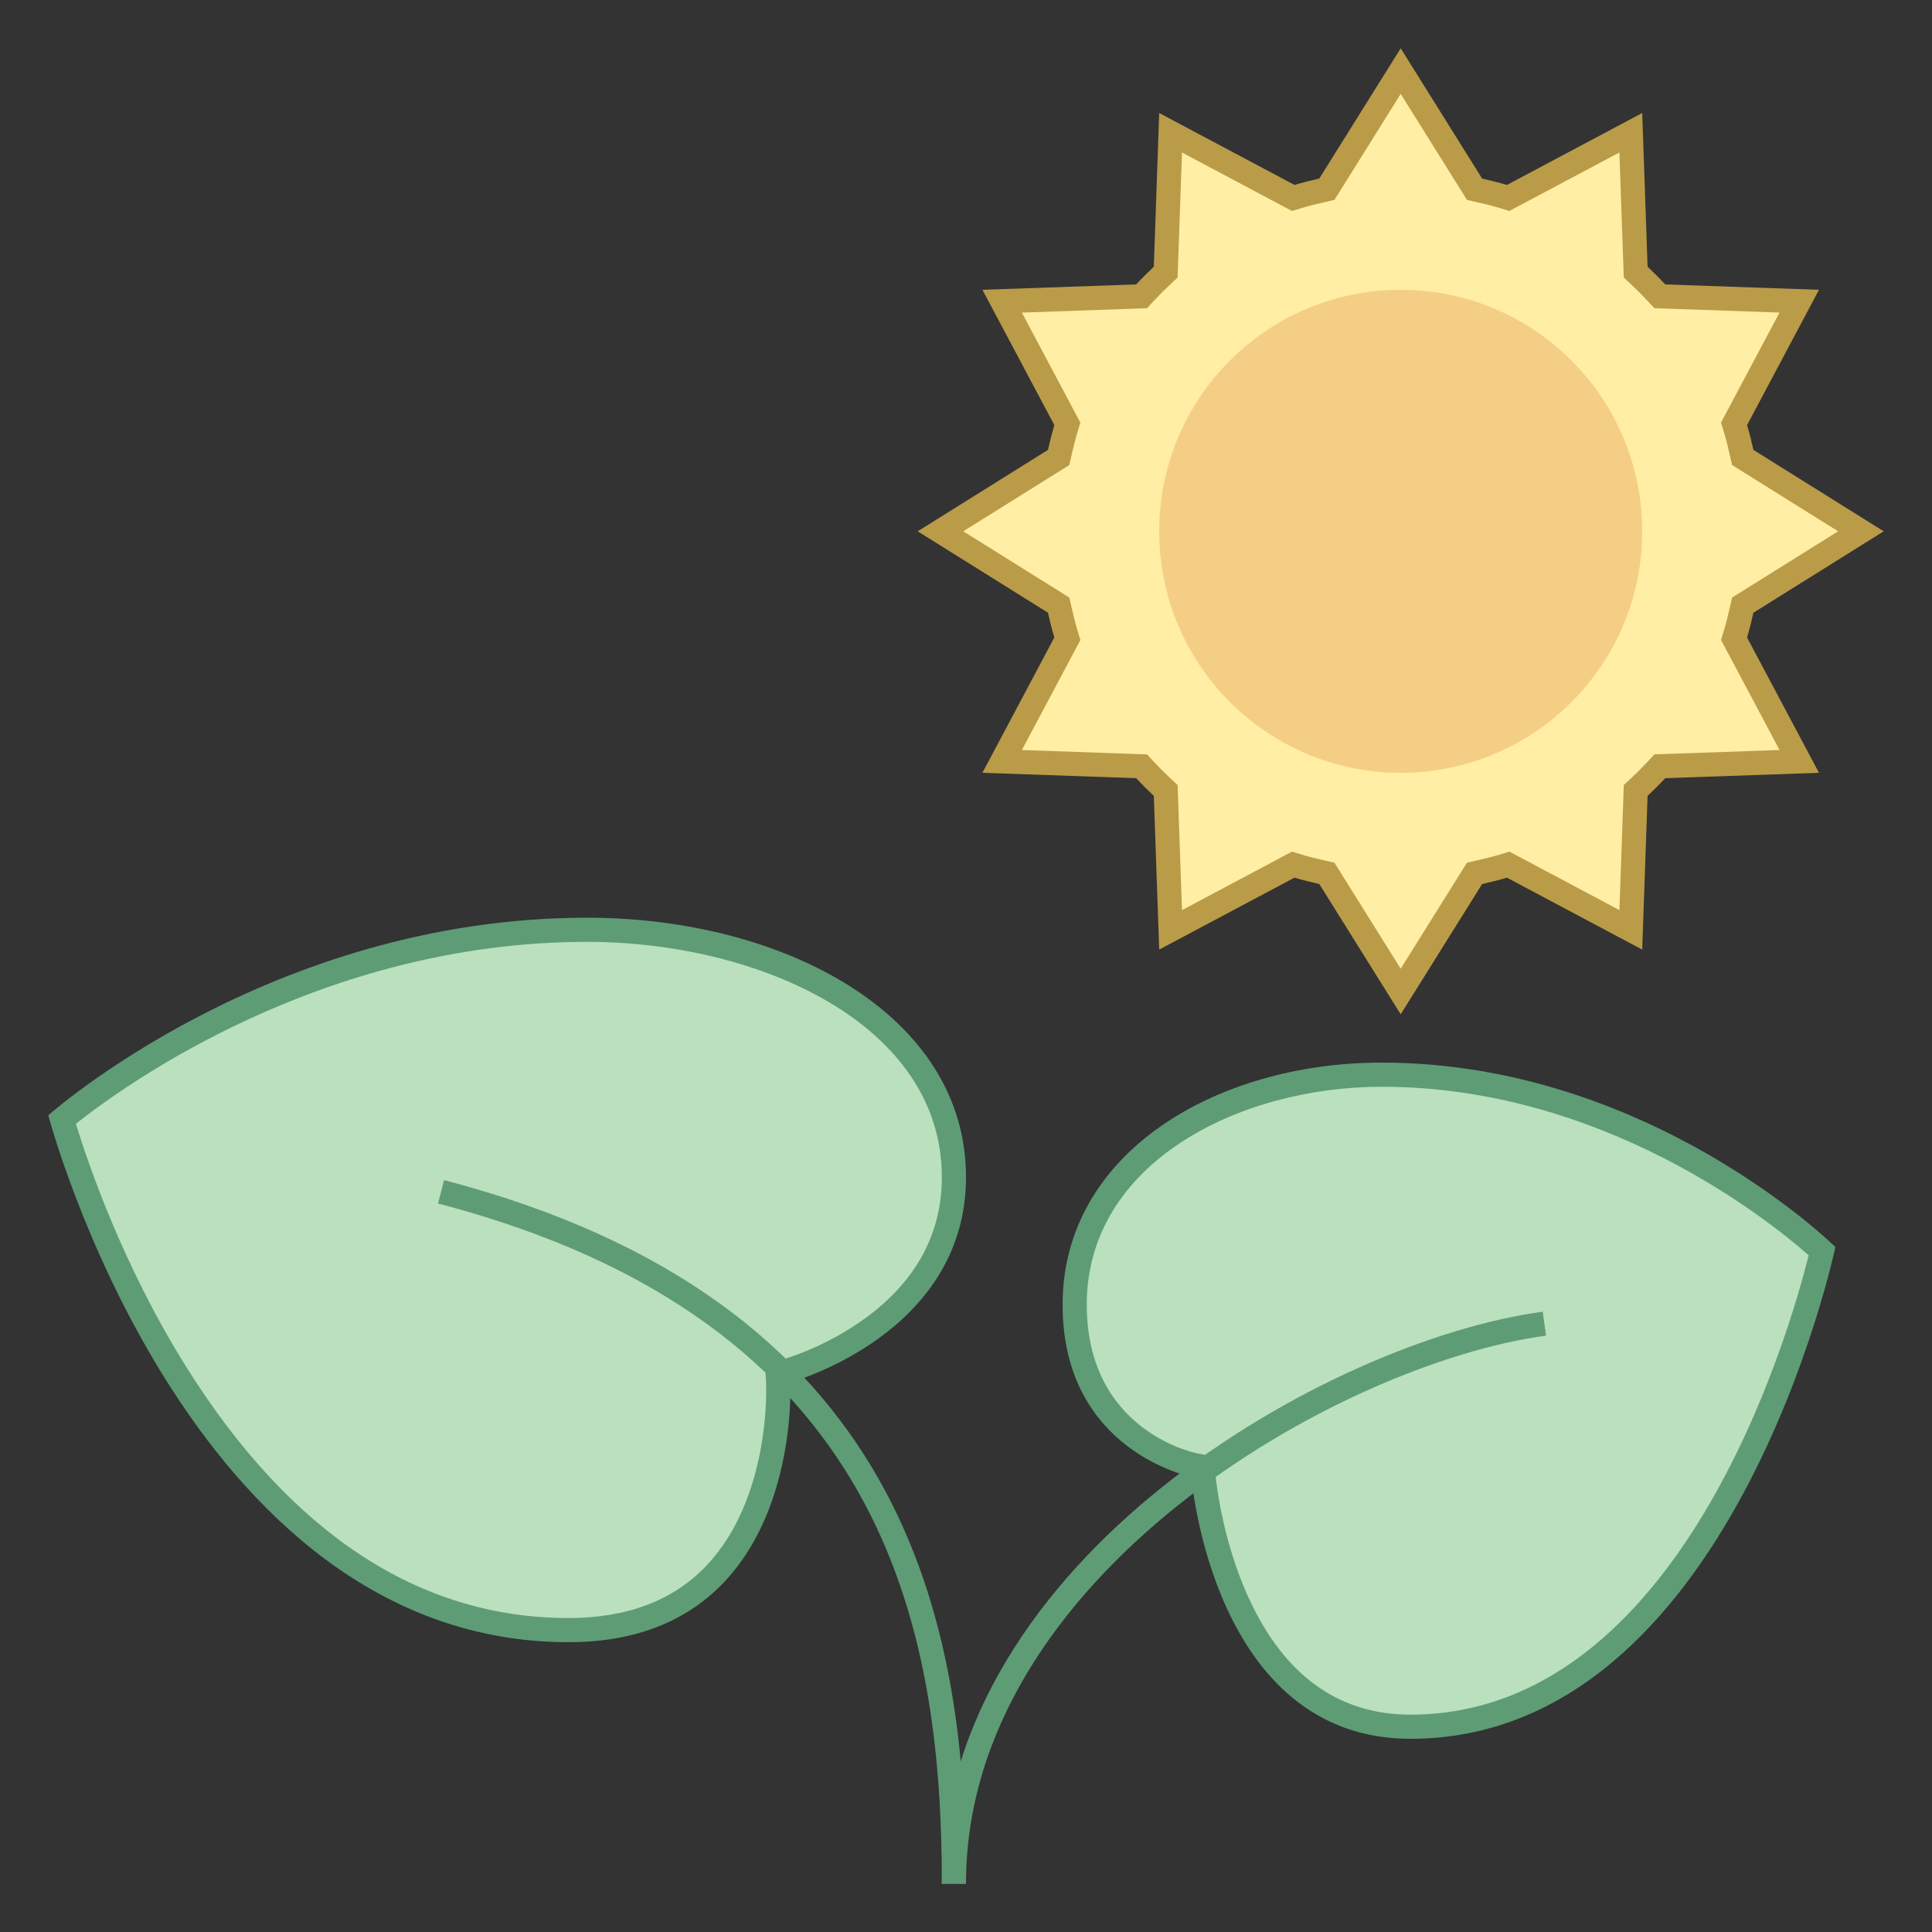
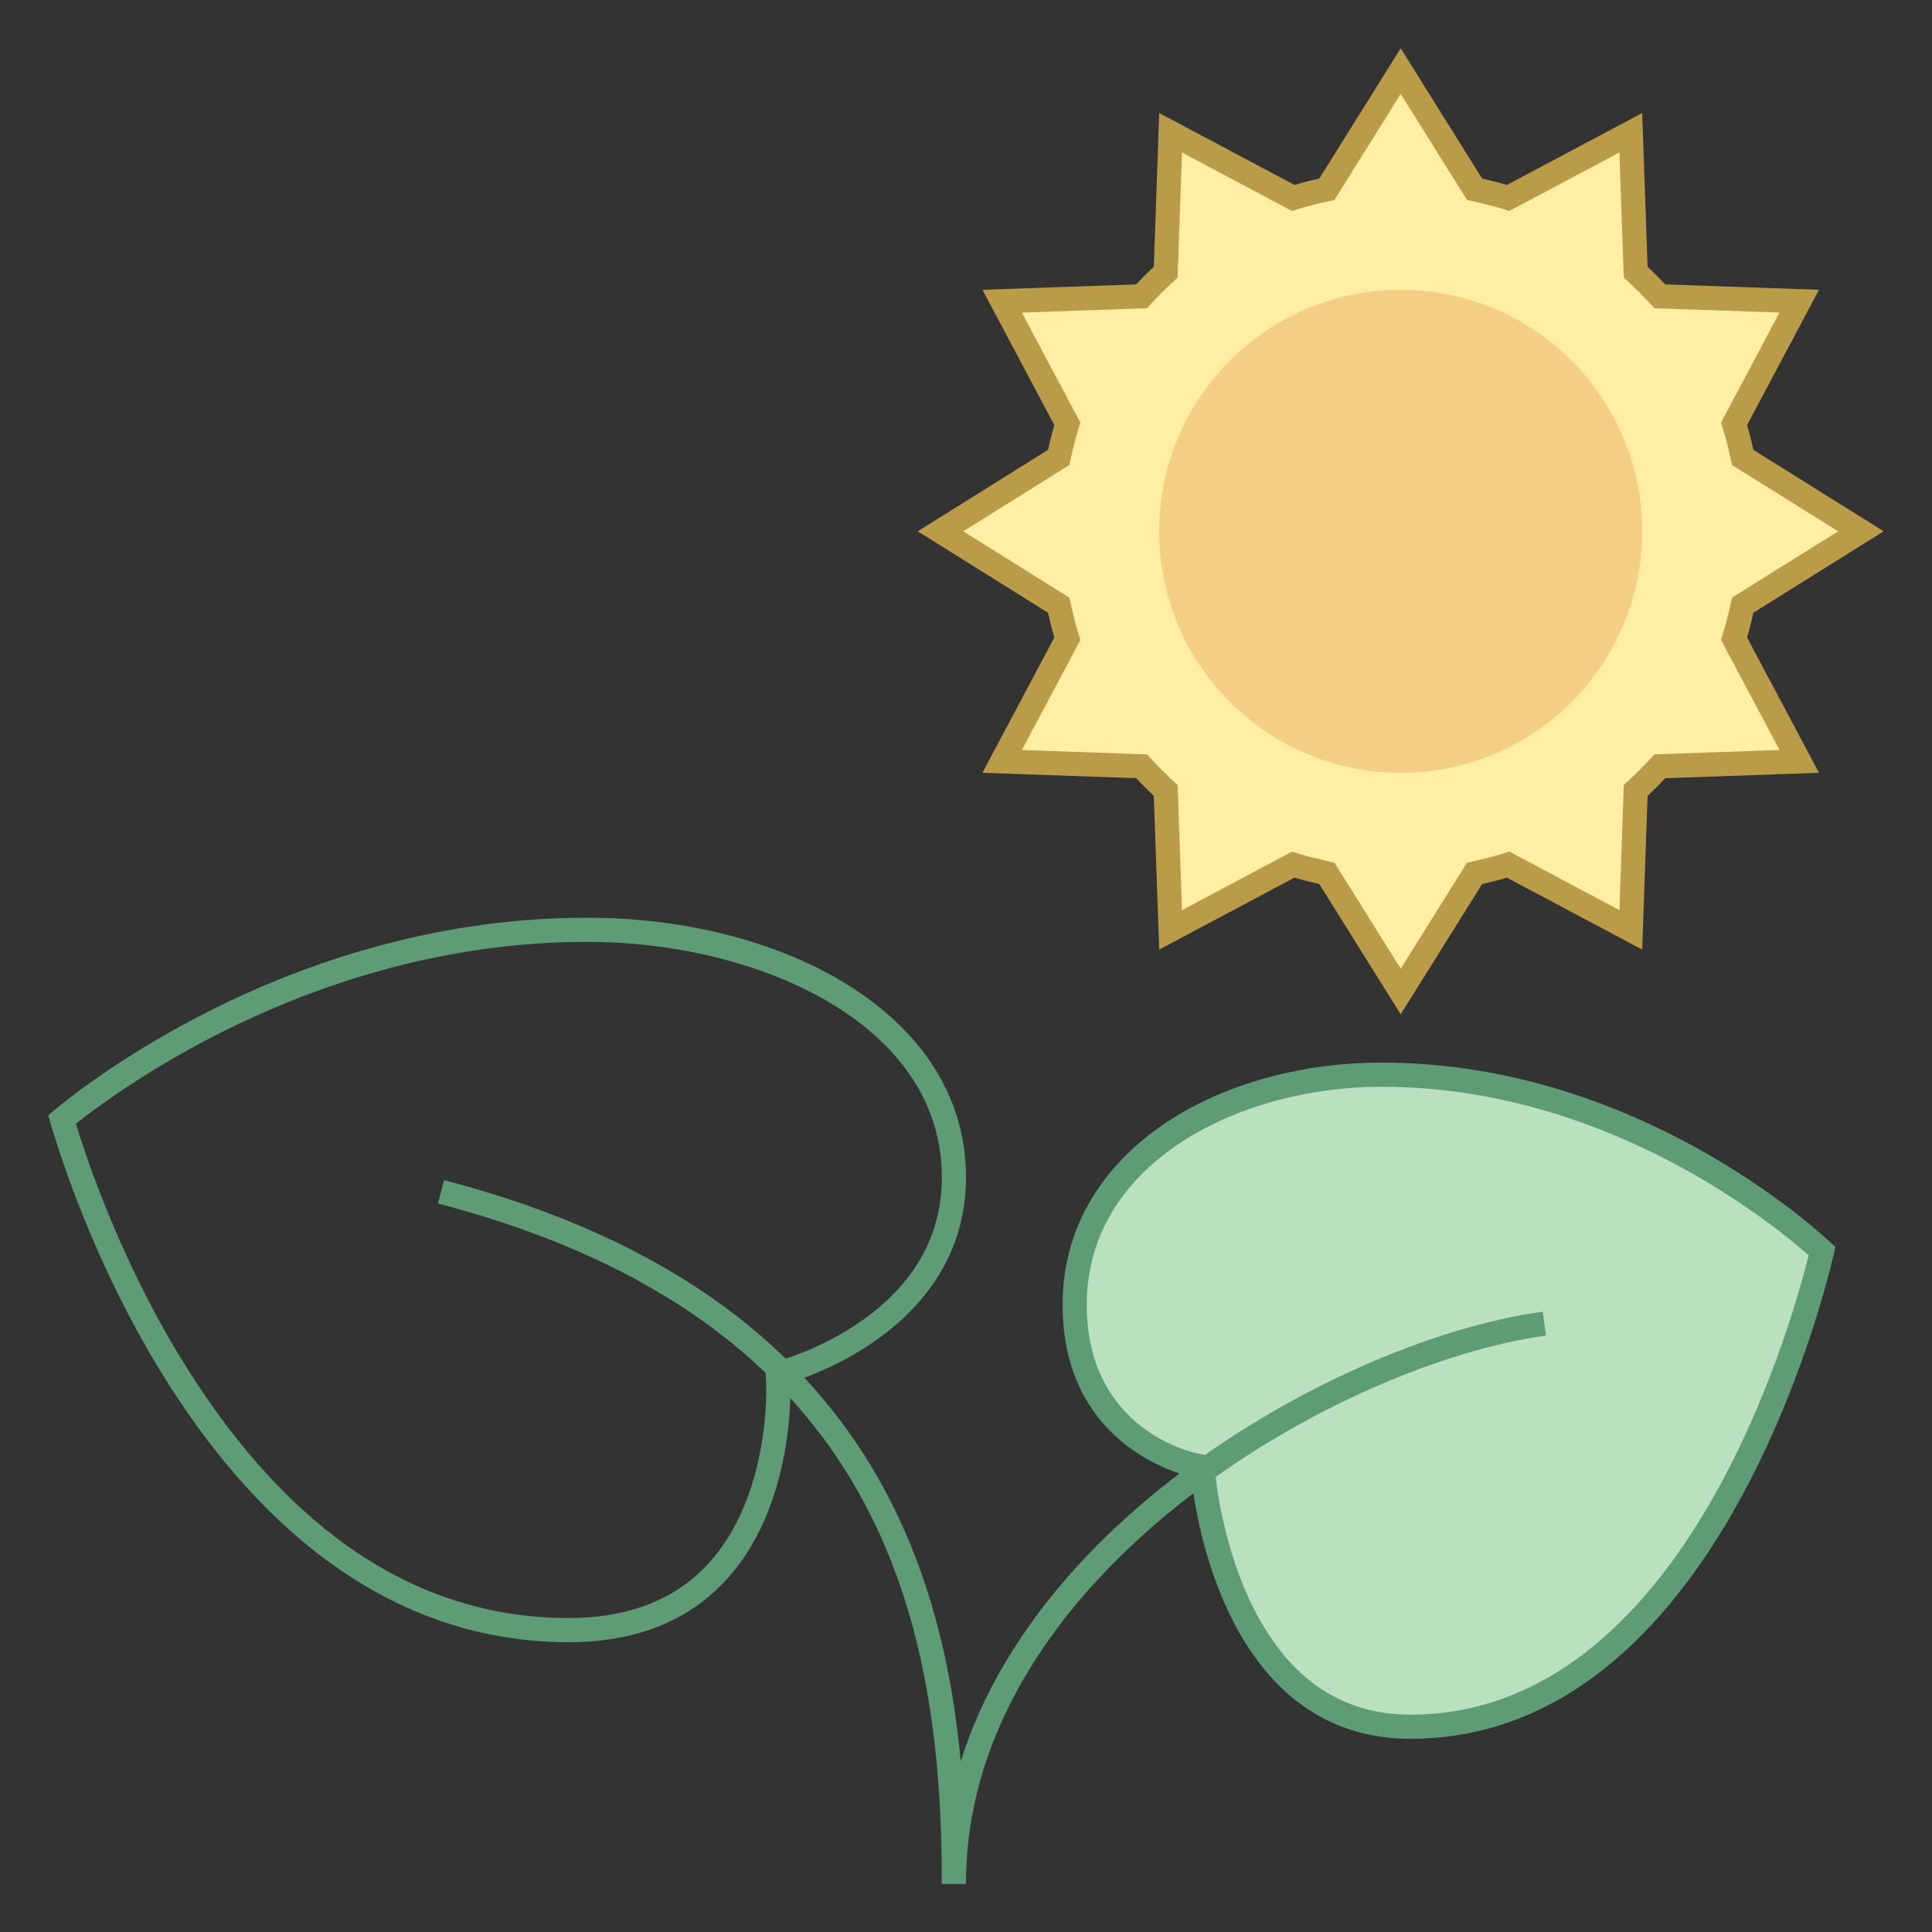
<svg xmlns="http://www.w3.org/2000/svg" viewBox="0 0 80 80" width="64" height="64">
  <rect x="0" y="0" width="80" height="80" fill="#333333" stroke="none" />
-   <path fill="#BAE0BD" d="M23.545,67.5c-14.251,0-20.21-18.541-20.976-21.145C4.078,45.113,12.657,38.5,24.312,38.5 c7.363,0,15.188,3.589,15.188,10.242c0,6.064-6.838,7.998-6.907,8.017l-0.389,0.106l0.021,0.402 c0.002,0.049,0.216,4.935-2.615,7.913C28.147,66.72,26.106,67.5,23.545,67.5z" />
  <path fill="#5E9C76" d="M24.311,39C31.432,39,39,42.414,39,48.741c0,2.345-1.068,4.312-3.176,5.848 c-1.652,1.204-3.348,1.683-3.364,1.687l-0.778,0.212l0.042,0.805c0.002,0.047,0.214,4.706-2.474,7.539 C27.886,66.271,25.966,67,23.545,67c-6.181,0-11.508-3.499-15.833-10.399c-2.65-4.229-4.096-8.516-4.569-10.067 C5.159,44.931,13.363,39,24.311,39 M24.311,38C11.159,38,2,46.182,2,46.182S7.723,68,23.545,68c9.743,0,9.179-10.759,9.179-10.759 S40,55.258,40,48.741C40,42.005,32.444,38,24.311,38L24.311,38z" />
  <path fill="none" stroke="#5E9C76" stroke-miterlimit="10" d="M39.5,78c0-10.76-2.394-23.724-21.237-28.65" />
  <path fill="#BAE0BD" d="M58.401,71.5c-7.654,0-8.561-10.286-8.569-10.39l-0.03-0.376l-0.371-0.075 c-0.201-0.04-4.931-1.052-4.931-6.634c0-6.187,6.549-9.525,12.711-9.525c9.78,0,16.968,6.144,18.237,7.304 C74.88,54.194,70.343,71.5,58.401,71.5z" />
  <path fill="#5E9C76" d="M57.212,45c9.13,0,15.987,5.487,17.681,6.978C74.102,55.149,69.59,71,58.402,71 c-2.962,0-5.21-1.614-6.681-4.797c-1.166-2.522-1.388-5.108-1.39-5.132l-0.065-0.75L49.53,60.17C49.345,60.132,45,59.178,45,54.025 C45,48.163,51.292,45,57.212,45 M57.212,44C50.363,44,44,47.738,44,54.025c0,6.082,5.333,7.125,5.333,7.125S50.197,72,58.402,72 C71.726,72,76,51.636,76,51.636S68.287,44,57.212,44L57.212,44z" />
  <path fill="none" stroke="#5E9C76" stroke-miterlimit="10" d="M39.5,78c0-13.072,15.739-22.005,24.449-23.19" />
  <path fill="#FFEEA3" d="M54.942,36.165l-0.202-0.046c-0.333-0.077-0.667-0.155-0.99-0.254l-0.199-0.061l-5.08,2.701 L48.27,32.73l-0.152-0.141c-0.244-0.228-0.48-0.463-0.708-0.708l-0.141-0.152l-5.772-0.202l2.7-5.08l-0.061-0.198 c-0.1-0.325-0.178-0.657-0.254-0.991l-0.046-0.202L38.943,22l4.892-3.058l0.046-0.202c0.077-0.333,0.155-0.666,0.254-0.991 l0.061-0.198l-2.7-5.08l5.772-0.202l0.141-0.152c0.228-0.244,0.464-0.48,0.708-0.708l0.152-0.141l0.202-5.772l5.08,2.7 l0.198-0.061c0.325-0.1,0.657-0.178,0.991-0.254l0.202-0.046L58,2.943l3.058,4.892l0.202,0.046 c0.333,0.077,0.666,0.155,0.991,0.254l0.198,0.061l5.08-2.7l0.202,5.772l0.152,0.141c0.244,0.228,0.48,0.464,0.708,0.708 l0.141,0.152l5.772,0.202l-2.7,5.08l0.061,0.198c0.1,0.325,0.178,0.657,0.254,0.991l0.046,0.202L77.057,22l-4.892,3.058 l-0.046,0.202c-0.077,0.333-0.155,0.666-0.254,0.991l-0.061,0.198l2.7,5.08l-5.772,0.202l-0.141,0.152 c-0.228,0.244-0.464,0.479-0.708,0.708L67.73,32.73l-0.202,5.773l-5.08-2.701l-0.199,0.061c-0.324,0.1-0.657,0.178-0.99,0.254 l-0.202,0.046L58,41.057L54.942,36.165z" />
  <path fill="#BA9B48" d="M58,3.887l2.524,4.038l0.22,0.352l0.404,0.093c0.331,0.076,0.652,0.152,0.957,0.245L62.5,8.736 l0.366-0.195l4.19-2.228l0.167,4.766l0.014,0.414l0.303,0.282c0.235,0.219,0.465,0.449,0.684,0.684l0.282,0.303l0.414,0.014 l4.766,0.167l-2.228,4.19L71.264,17.5l0.121,0.396c0.094,0.306,0.169,0.627,0.245,0.957l0.093,0.404l0.352,0.22L76.113,22 l-4.038,2.523l-0.352,0.22l-0.093,0.404c-0.076,0.33-0.152,0.651-0.245,0.957L71.264,26.5l0.195,0.366l2.228,4.19l-4.766,0.167 l-0.414,0.014l-0.282,0.303c-0.219,0.235-0.449,0.465-0.684,0.684l-0.303,0.282l-0.014,0.414l-0.167,4.766l-4.19-2.228 L62.5,35.264l-0.396,0.121c-0.303,0.093-0.626,0.169-0.957,0.245l-0.404,0.093l-0.22,0.352L58,40.113l-2.523-4.038l-0.22-0.352 l-0.404-0.093c-0.331-0.076-0.654-0.152-0.957-0.245L53.5,35.264l-0.366,0.195l-4.19,2.228l-0.167-4.766l-0.014-0.414 l-0.303-0.282c-0.235-0.219-0.465-0.449-0.684-0.684l-0.282-0.303l-0.414-0.014l-4.766-0.167l2.228-4.19l0.195-0.366l-0.121-0.396 c-0.094-0.306-0.169-0.627-0.245-0.957l-0.093-0.404l-0.352-0.22L39.887,22l4.038-2.523l0.352-0.22l0.093-0.404 c0.076-0.33,0.152-0.651,0.245-0.957l0.121-0.396l-0.195-0.366l-2.228-4.19l4.766-0.167l0.414-0.014l0.282-0.303 c0.219-0.235,0.449-0.465,0.684-0.684l0.303-0.282l0.014-0.414l0.167-4.766l4.19,2.228L53.5,8.736l0.396-0.121 c0.305-0.093,0.626-0.169,0.957-0.245l0.404-0.093l0.22-0.352L58,3.887 M58,2l-3.372,5.394c-0.345,0.079-0.69,0.161-1.025,0.264 L48,4.68l-0.223,6.365c-0.253,0.236-0.497,0.48-0.732,0.732L40.68,12l2.979,5.603c-0.103,0.336-0.184,0.68-0.264,1.025L38,22 l5.394,3.371c0.079,0.345,0.161,0.69,0.264,1.025L40.68,32l6.365,0.223c0.236,0.253,0.48,0.497,0.732,0.732L48,39.32l5.603-2.979 c0.336,0.103,0.68,0.184,1.026,0.264L58,42l3.371-5.394c0.345-0.079,0.69-0.161,1.026-0.264L68,39.32l0.223-6.365 c0.253-0.236,0.497-0.48,0.732-0.732L75.32,32l-2.979-5.603c0.103-0.336,0.184-0.68,0.264-1.025L78,22l-5.394-3.371 c-0.079-0.345-0.161-0.69-0.264-1.025L75.32,12l-6.365-0.223c-0.236-0.253-0.48-0.497-0.732-0.732L68,4.68l-5.603,2.979 c-0.336-0.103-0.68-0.184-1.025-0.264L58,2L58,2z" />
  <circle fill="#F5CE85" cx="58" cy="22" r="10" />
</svg>